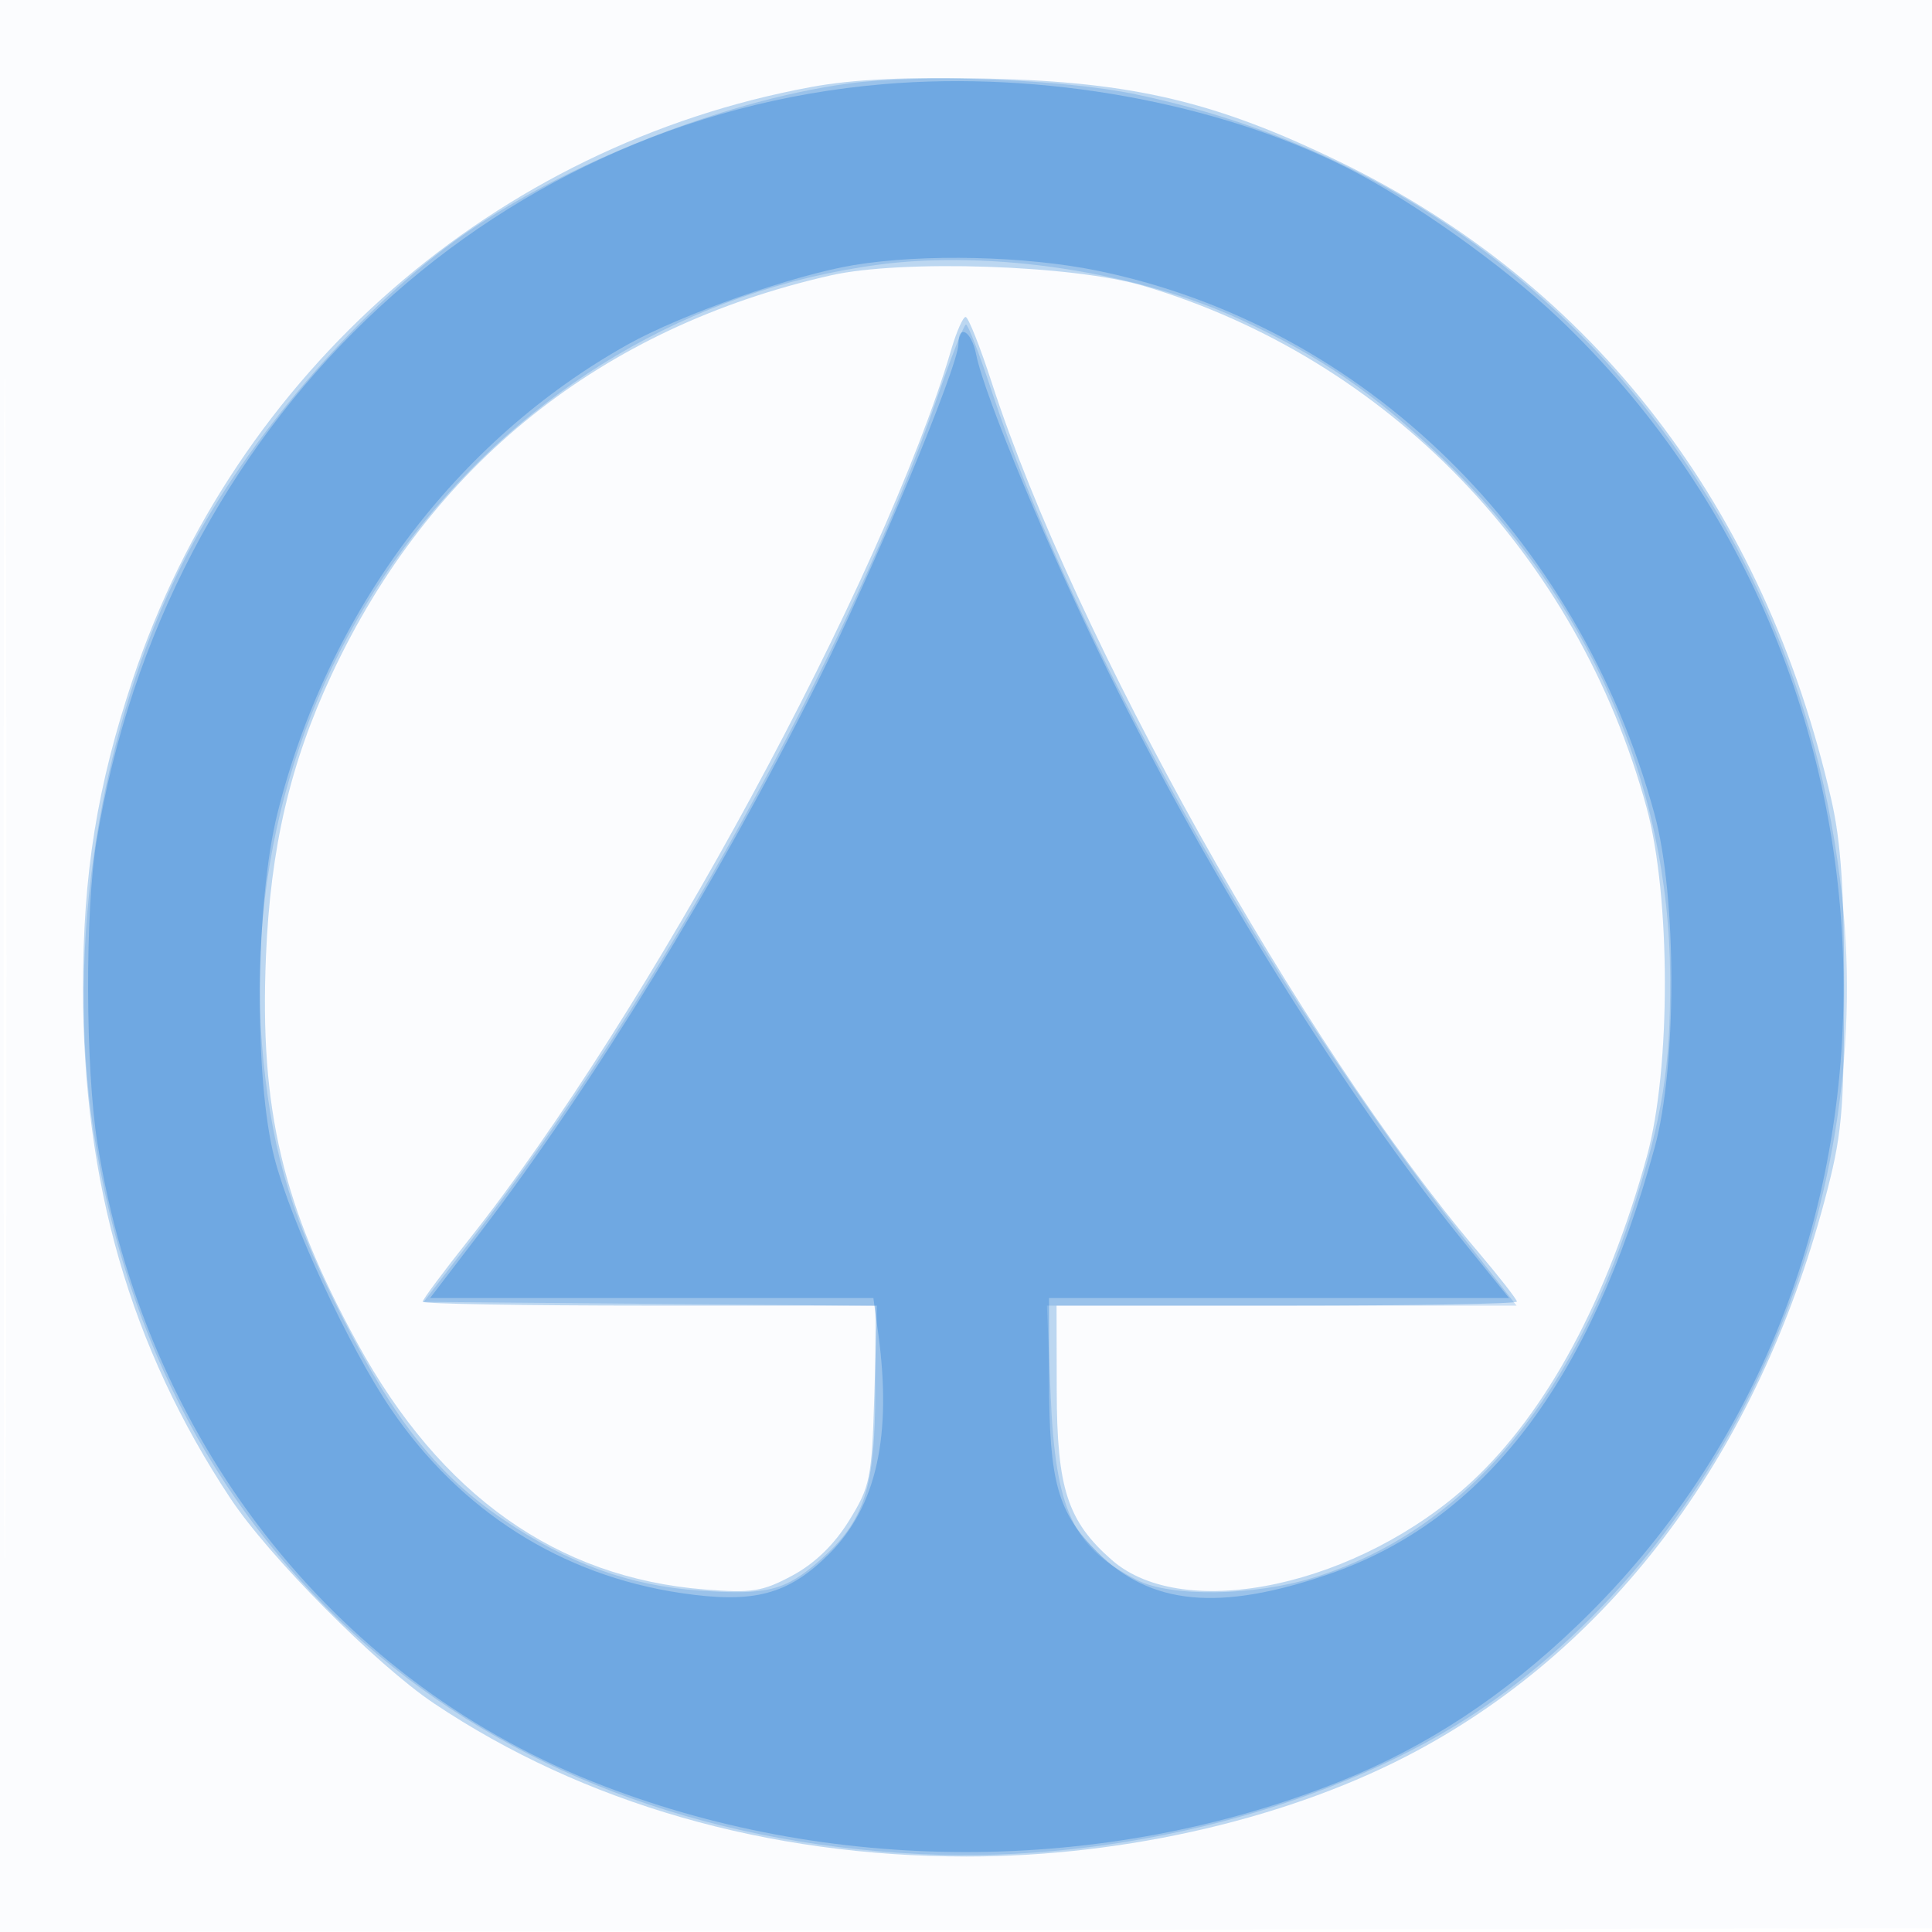
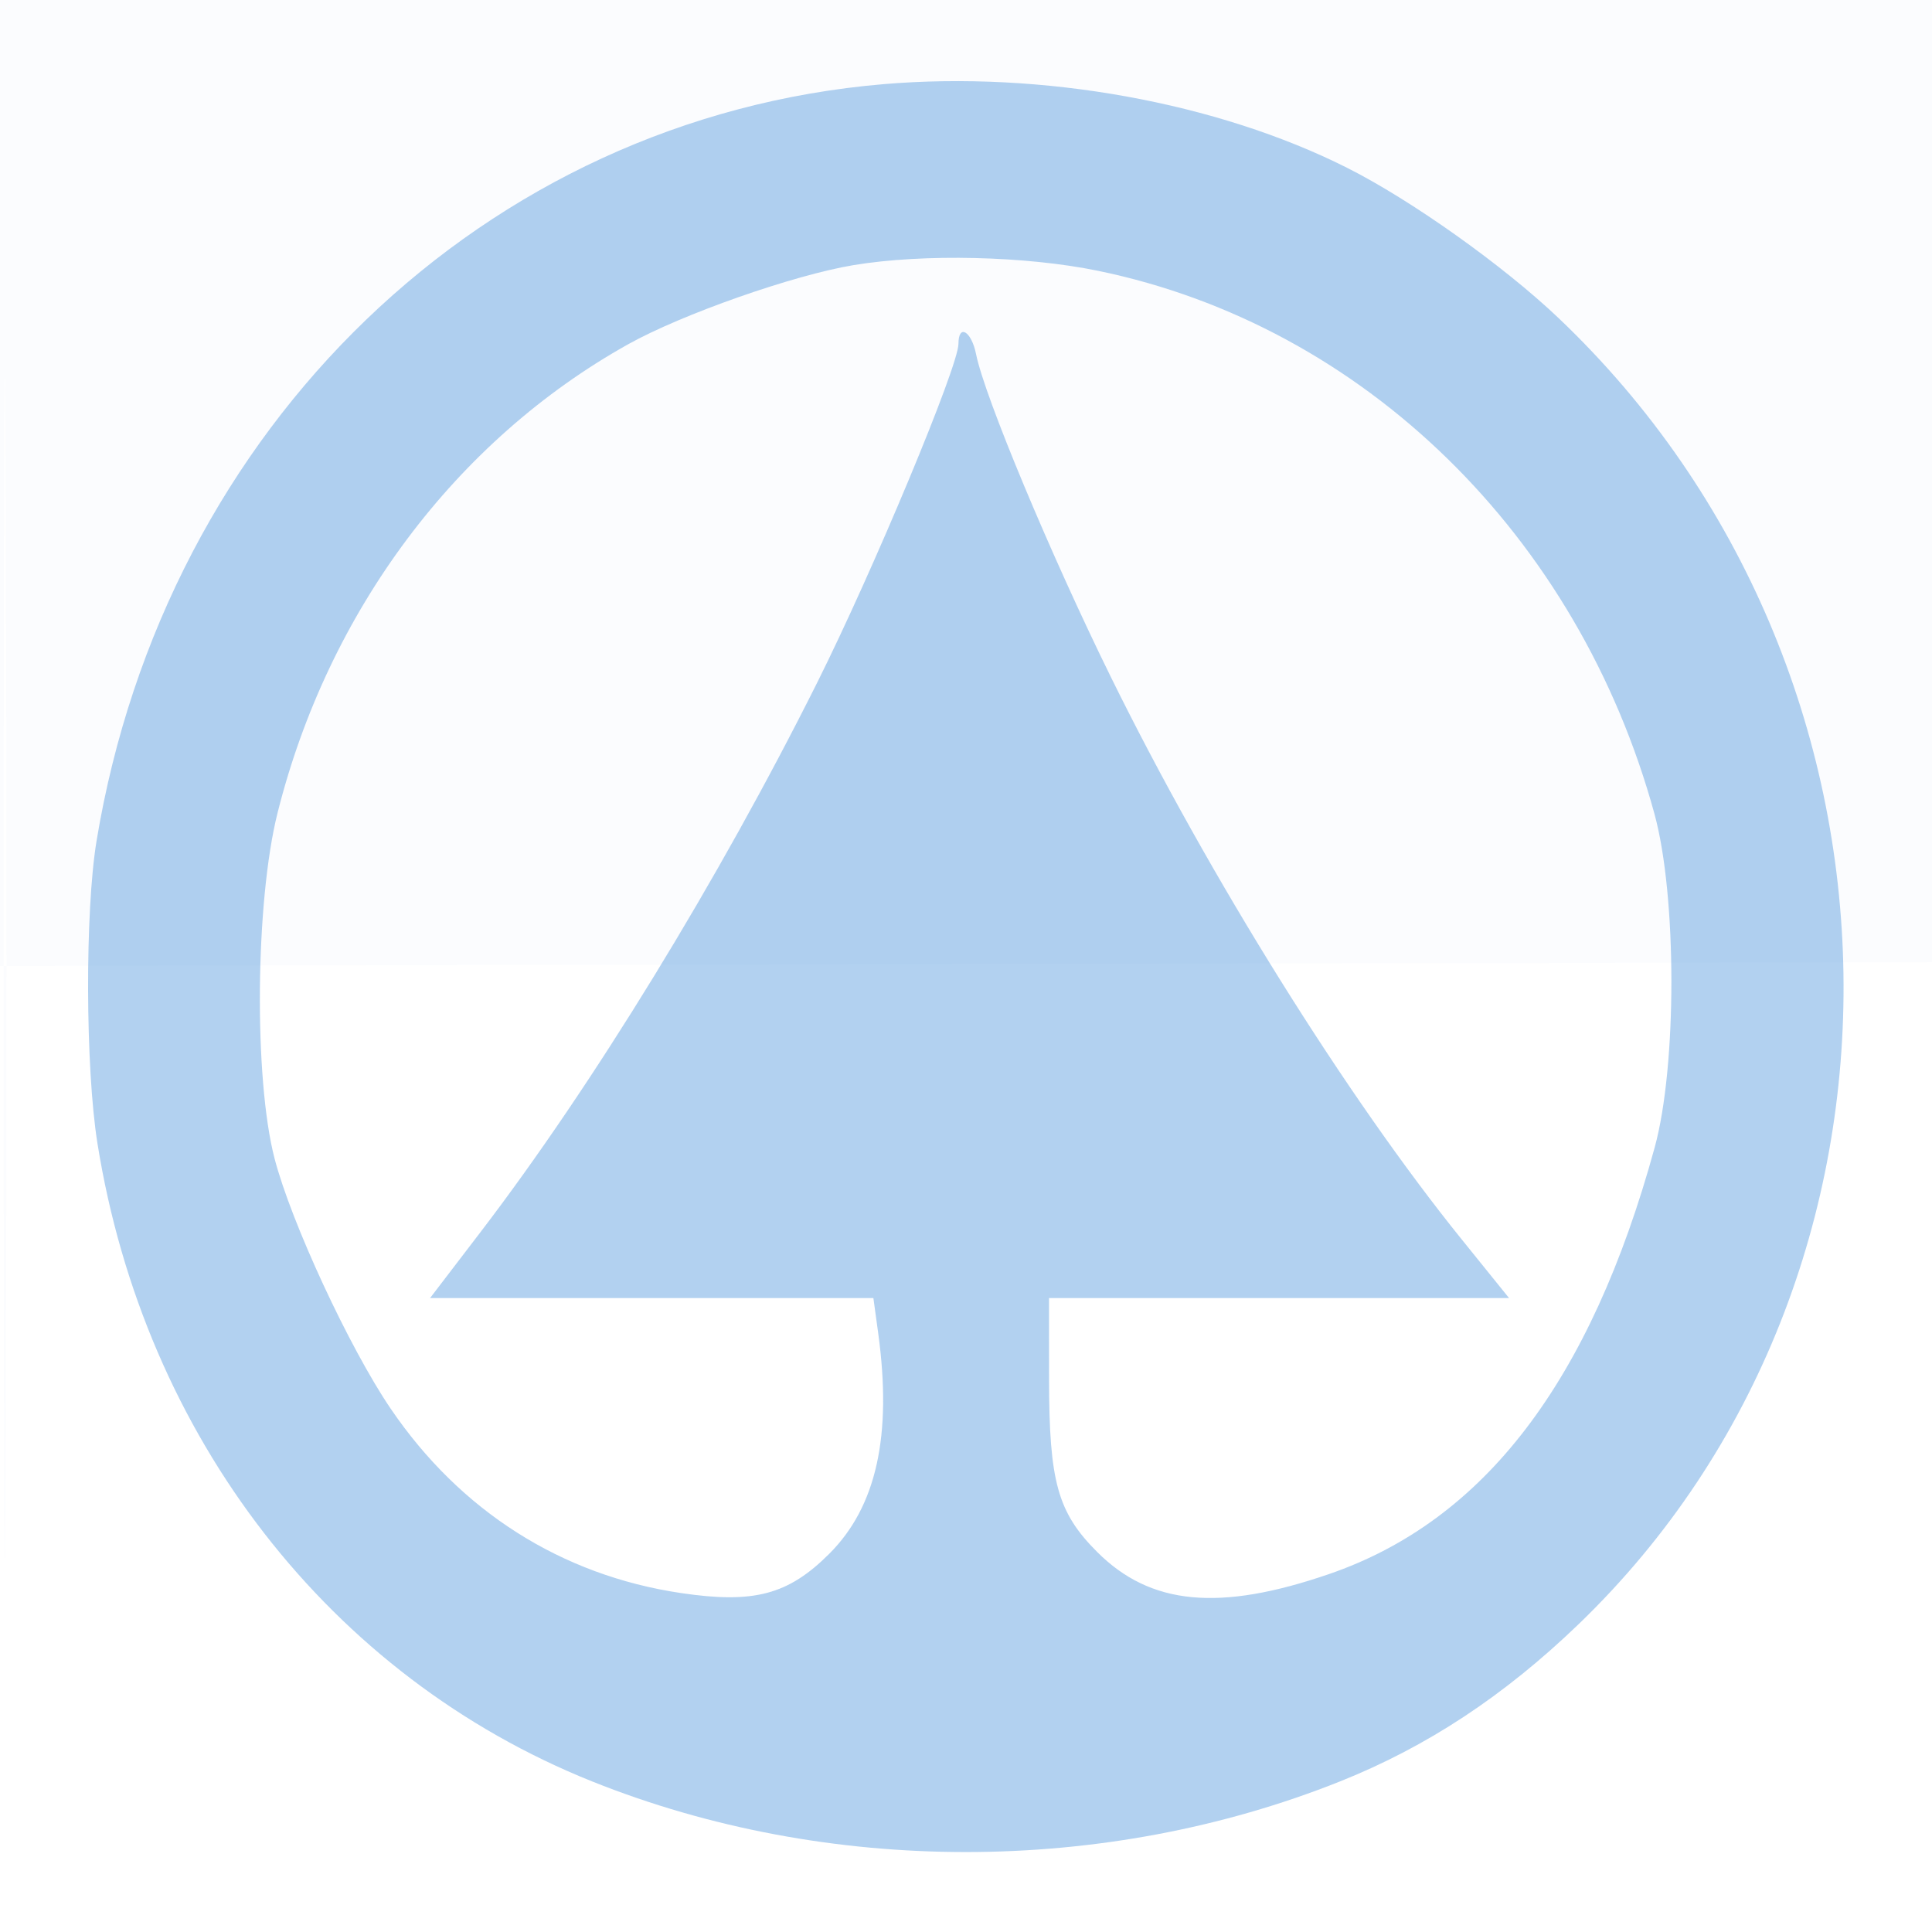
<svg xmlns="http://www.w3.org/2000/svg" width="256" height="256">
-   <path fill-opacity=".016" d="M0 128.004v128.004l128.25-.254 128.25-.254.254-127.75L257.008 0H0v128.004m.485.496c0 70.4.119 99.053.265 63.672.146-35.38.146-92.98 0-128C.604 29.153.485 58.1.485 128.5" fill="#1976D2" fill-rule="evenodd" />
-   <path fill-opacity=".275" d="M107.5 11.526C65.607 19.237 31.196 49.273 17.597 90 12.868 104.164 11 115.772 11 131c0 25.766 6.276 47.488 19.503 67.5 5.124 7.753 19.33 22.068 26.997 27.206 19.775 13.25 44.231 20.282 70.574 20.29 21.251.007 43.279-5.172 59.75-14.047 26.123-14.075 45.048-39.607 53.904-72.719 2.338-8.747 2.604-11.549 2.627-27.73.018-13.469-.406-19.888-1.686-25.5-8.841-38.77-31.453-68.15-65.04-84.511C161.22 13.496 150.146 10.867 131 10.417c-10.786-.253-17.933.084-23.5 1.109m2.613 24.958c-30.428 6.889-53.14 25.048-66.162 52.897-5.517 11.801-8.11 22.927-8.712 37.38-.842 20.237 2.184 33.036 12.1 51.187 11.016 20.164 26.423 31.102 46.016 32.666 6.289.501 7.684.28 11.645-1.85 2.953-1.588 5.531-4.084 7.5-7.263 2.814-4.542 3.022-5.577 3.355-16.672l.356-11.829H86.105C69.547 173 56 172.768 56 172.485c0-.283 2.753-3.979 6.117-8.213 23.601-29.699 55.025-87.694 63.949-118.022.688-2.337 1.537-4.25 1.886-4.25.35 0 1.914 3.938 3.477 8.75 10.916 33.619 41.142 87.667 64.296 114.97 2.901 3.421 5.275 6.458 5.275 6.75 0 .291-13.725.53-30.5.53H140l.022 11.25c.025 12.981 1.427 17.303 7.279 22.441 9.625 8.451 32.827 3.417 47.694-10.347 9.935-9.198 18.028-24.228 23.231-43.146 3.187-11.587 3.164-34.439-.046-46.198-9.135-33.462-34.232-59.479-66.68-69.125-9.253-2.75-32.004-3.515-41.387-1.391" fill="#1976D2" fill-rule="evenodd" />
-   <path fill-opacity=".208" d="M112.5 11.059c-17.454 2.35-39.962 11.527-53.551 21.834C45.638 42.988 31.69 59.72 24.264 74.5c-11.144 22.182-15.642 50.789-11.86 75.445 8.607 56.123 50.719 92.907 109.596 95.728 26.406 1.266 55.446-6.305 74.619-19.453 32.73-22.446 51.934-65.859 47.471-107.314-5.8-53.867-42.683-95.801-93.59-106.406-9.684-2.018-28.434-2.728-38-1.441m4 24.002c-50.517 6.673-86.899 53.798-81.576 105.667C36.219 153.341 38.886 161.92 45.58 175c6.923 13.526 12.46 20.45 21.021 26.288 8.588 5.855 16.788 8.834 26.076 9.472 8.986.618 11.366.019 15.962-4.016 5.912-5.191 7.314-9.484 7.339-22.479l.022-11.236-29.927-.264-29.926-.265 6.552-8.5c24.184-31.377 50.4-78.857 61.54-111.456 1.794-5.248 3.486-9.541 3.761-9.541.275 0 1.796 3.937 3.38 8.749 10.762 32.688 36.44 78.864 62.138 111.739l7.434 9.509H138.725l.487 11.75c.637 15.392 2.923 20.292 11.488 24.629 4.495 2.276 15.537 2.105 23.445-.362 19.386-6.05 33.82-22.665 42.15-48.517 3.988-12.377 5.07-19.074 5.009-31-.132-25.781-10.941-50.378-30.241-68.818-9.007-8.605-15.95-13.374-26.705-18.343-13.648-6.306-32.972-9.244-47.858-7.278" fill="#1976D2" fill-rule="evenodd" />
+   <path fill-opacity=".016" d="M0 128.004l128.25-.254 128.25-.254.254-127.75L257.008 0H0v128.004m.485.496c0 70.4.119 99.053.265 63.672.146-35.38.146-92.98 0-128C.604 29.153.485 58.1.485 128.5" fill="#1976D2" fill-rule="evenodd" />
  <path fill-opacity=".334" d="M117.068 11.152C64.303 15.613 21.894 56.394 12.794 111.423c-1.544 9.336-1.483 30.063.118 40.077 6.219 38.903 30.832 70.647 65.559 84.552 31.16 12.477 67.852 12.472 99.114-.014 11.508-4.597 21.733-11.337 31.586-20.823 47.861-46.076 46.619-126.264-2.681-173.095-7.338-6.97-19.5-15.609-27.99-19.883-17.247-8.68-40.417-12.861-61.432-11.085m-3.955 23.976c-7.981 1.326-22.749 6.509-29.868 10.483-22.847 12.755-39.764 35.367-46.471 62.115-2.945 11.741-3.147 35.178-.396 45.774 2.199 8.466 9.913 25.092 15.372 33.131 9.227 13.588 22.613 22.097 38.474 24.456 9.667 1.437 14.223.23 19.662-5.209 6.253-6.253 8.339-15.665 6.478-29.238l-.636-4.64H56.986l6.691-8.75c14.825-19.387 31.499-46.597 44.579-72.75C115.722 75.573 127 48.532 127 45.559c0-2.707 1.724-1.688 2.338 1.383 1.121 5.605 9.906 26.633 17.911 42.874 13.021 26.418 31.18 55.515 46.453 74.434l6.257 7.75H139l.006 10.75c.007 13.597 1.137 17.656 6.376 22.895 7.058 7.058 16.176 7.927 30.72 2.928 20.583-7.075 34.656-25.514 43.155-56.542 2.959-10.805 2.944-33.309-.03-44.177-10.103-36.922-38.567-64.713-73.709-71.966-9.565-1.975-23.169-2.293-32.405-.76" fill="#1976D2" fill-rule="evenodd" />
</svg>